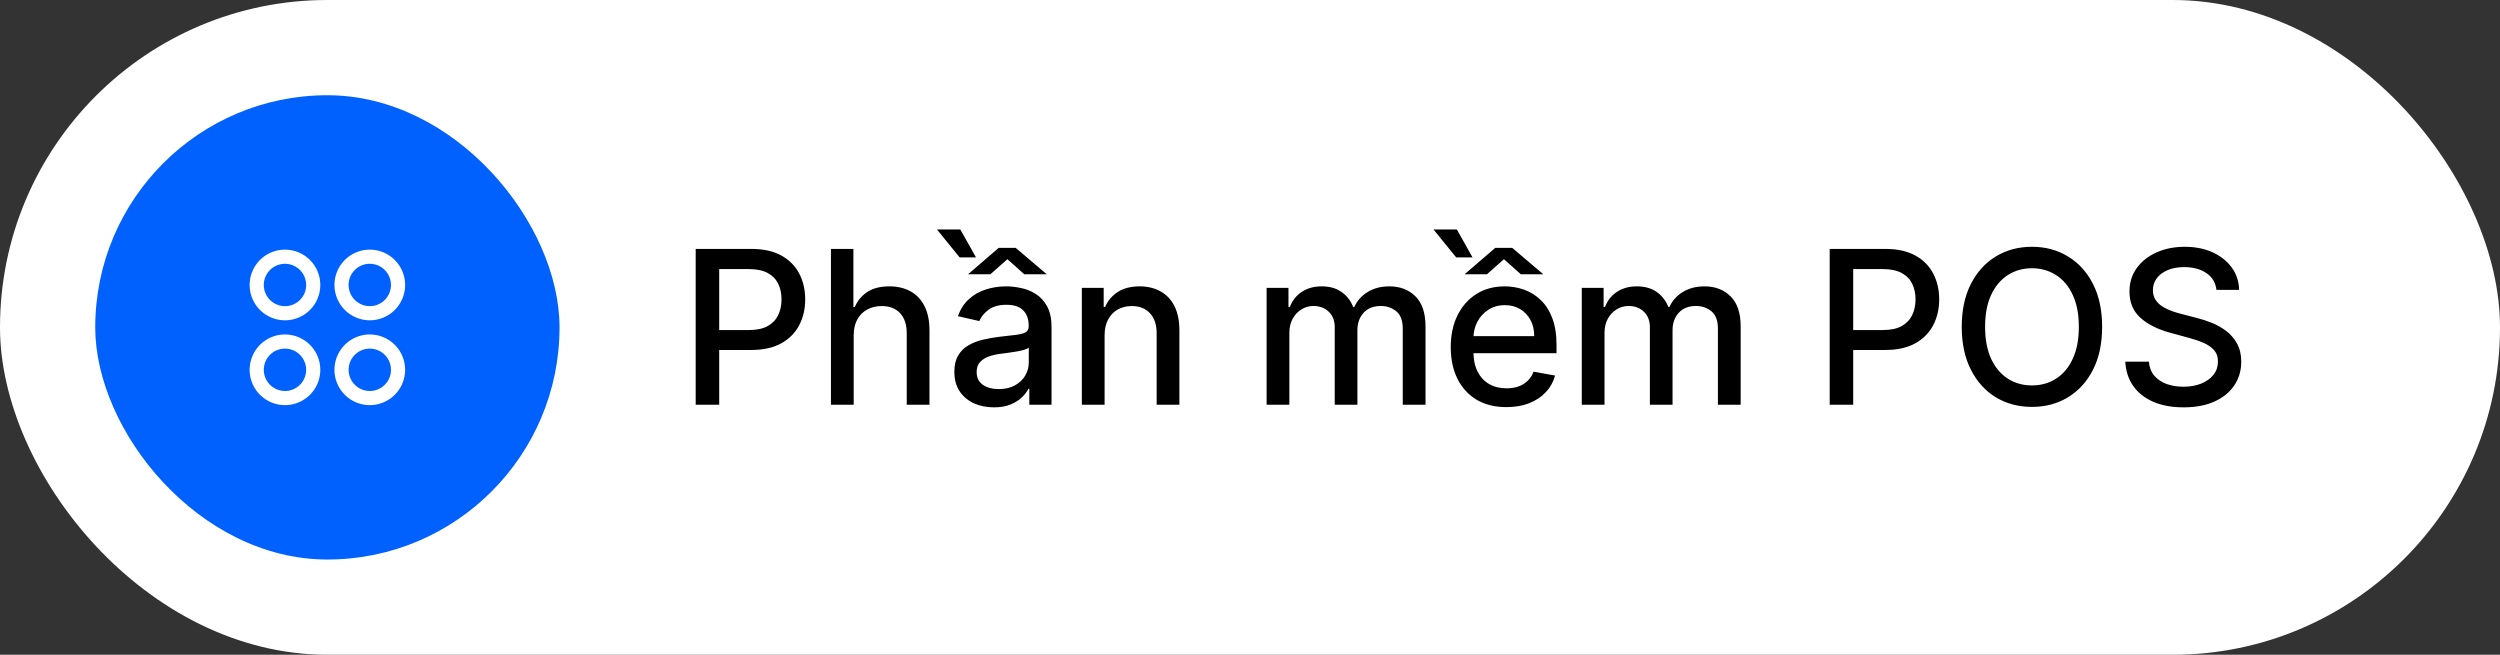
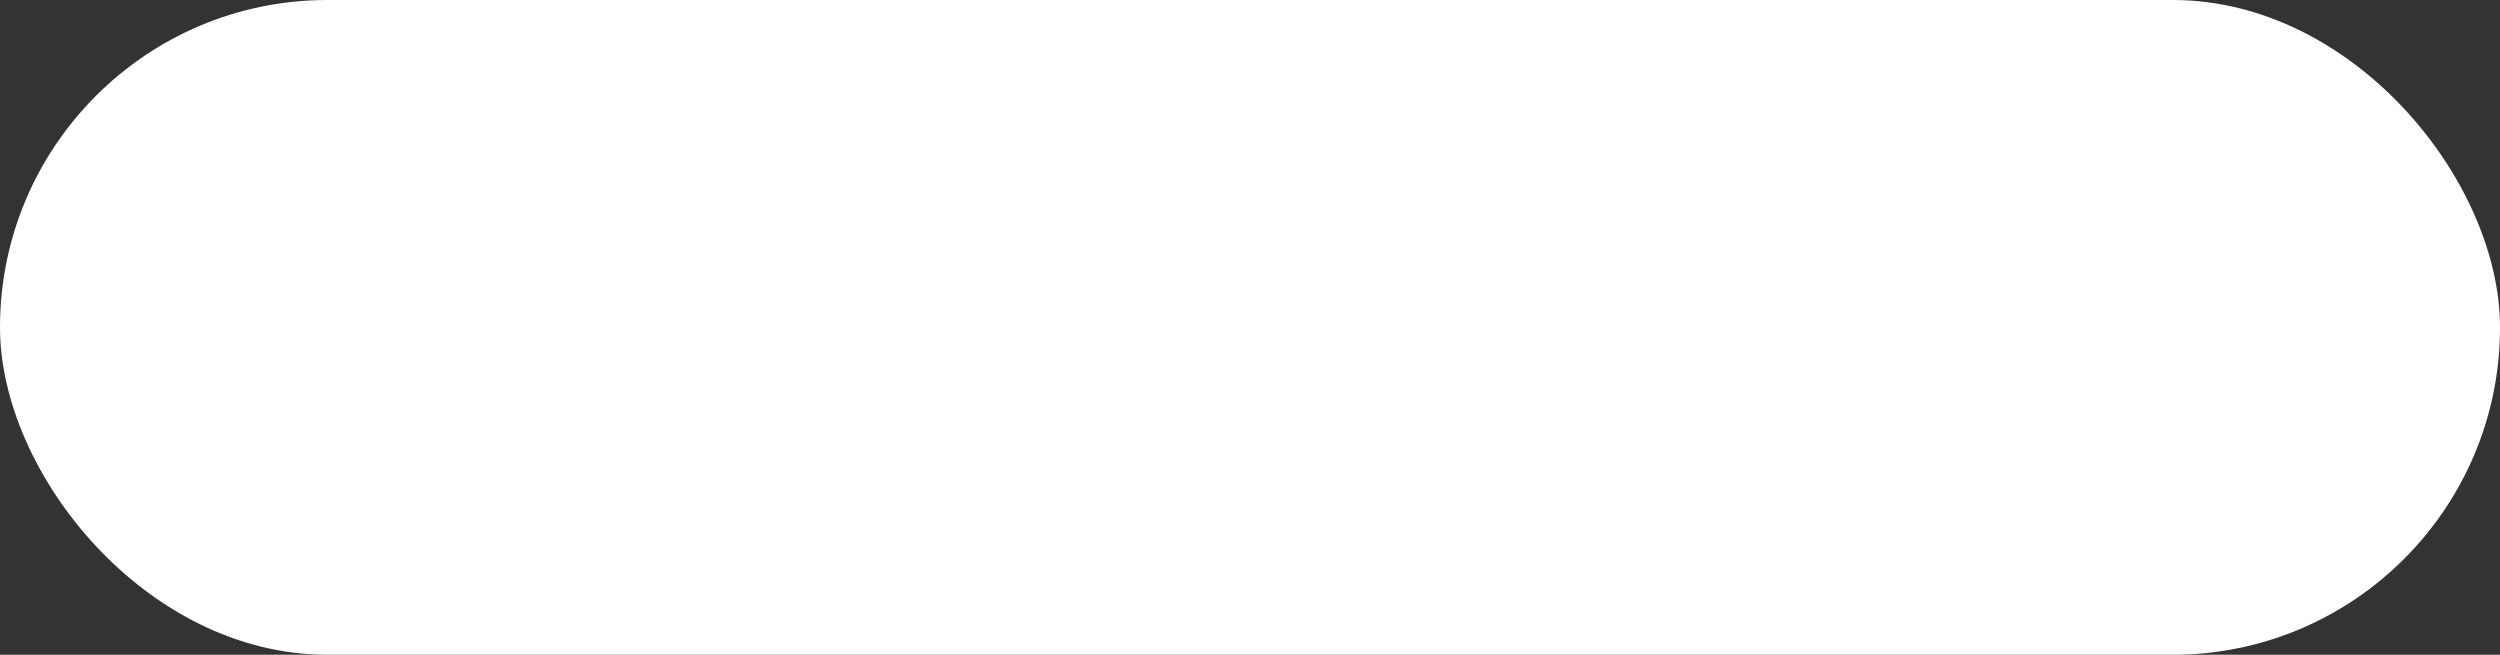
<svg xmlns="http://www.w3.org/2000/svg" width="210" height="55" viewBox="0 0 210 55" fill="none">
  <rect x="0" y="0" width="210" height="55" fill="#333333" stroke="none" />
  <rect width="210" height="55" rx="27.5" fill="white" />
-   <rect x="8" y="8" width="39" height="39" rx="19.5" fill="#0061FE" />
-   <path d="M23.938 20.969C23.35 20.969 22.776 21.143 22.288 21.469C21.8 21.795 21.419 22.259 21.195 22.801C20.97 23.344 20.911 23.941 21.026 24.517C21.14 25.093 21.423 25.622 21.838 26.037C22.253 26.452 22.782 26.735 23.358 26.849C23.934 26.964 24.531 26.905 25.074 26.68C25.616 26.456 26.08 26.075 26.406 25.587C26.732 25.099 26.906 24.525 26.906 23.938C26.906 23.15 26.593 22.395 26.037 21.838C25.48 21.282 24.725 20.969 23.938 20.969ZM23.938 25.719C23.585 25.719 23.241 25.614 22.948 25.419C22.655 25.223 22.427 24.945 22.292 24.619C22.157 24.294 22.122 23.936 22.191 23.59C22.259 23.244 22.429 22.927 22.678 22.678C22.927 22.429 23.244 22.259 23.59 22.191C23.936 22.122 24.294 22.157 24.619 22.292C24.945 22.427 25.223 22.655 25.419 22.948C25.614 23.241 25.719 23.585 25.719 23.938C25.719 24.41 25.531 24.863 25.197 25.197C24.863 25.531 24.41 25.719 23.938 25.719ZM31.062 26.906C31.65 26.906 32.224 26.732 32.712 26.406C33.2 26.08 33.581 25.616 33.805 25.074C34.03 24.531 34.089 23.934 33.974 23.358C33.86 22.782 33.577 22.253 33.162 21.838C32.746 21.423 32.218 21.14 31.642 21.026C31.066 20.911 30.469 20.97 29.926 21.195C29.384 21.419 28.92 21.8 28.594 22.288C28.268 22.776 28.094 23.35 28.094 23.938C28.094 24.725 28.407 25.48 28.963 26.037C29.52 26.593 30.275 26.906 31.062 26.906ZM31.062 22.156C31.415 22.156 31.759 22.261 32.052 22.456C32.345 22.652 32.573 22.93 32.708 23.256C32.843 23.581 32.878 23.939 32.809 24.285C32.741 24.631 32.571 24.948 32.322 25.197C32.073 25.446 31.756 25.616 31.41 25.684C31.064 25.753 30.706 25.718 30.381 25.583C30.055 25.448 29.777 25.22 29.581 24.927C29.386 24.634 29.281 24.29 29.281 23.938C29.281 23.465 29.469 23.012 29.803 22.678C30.137 22.344 30.59 22.156 31.062 22.156ZM23.938 28.094C23.35 28.094 22.776 28.268 22.288 28.594C21.8 28.92 21.419 29.384 21.195 29.926C20.97 30.469 20.911 31.066 21.026 31.642C21.14 32.218 21.423 32.746 21.838 33.162C22.253 33.577 22.782 33.86 23.358 33.974C23.934 34.089 24.531 34.03 25.074 33.805C25.616 33.581 26.08 33.2 26.406 32.712C26.732 32.224 26.906 31.65 26.906 31.062C26.906 30.275 26.593 29.52 26.037 28.963C25.48 28.407 24.725 28.094 23.938 28.094ZM23.938 32.844C23.585 32.844 23.241 32.739 22.948 32.544C22.655 32.348 22.427 32.07 22.292 31.744C22.157 31.419 22.122 31.061 22.191 30.715C22.259 30.369 22.429 30.052 22.678 29.803C22.927 29.554 23.244 29.384 23.59 29.316C23.936 29.247 24.294 29.282 24.619 29.417C24.945 29.552 25.223 29.78 25.419 30.073C25.614 30.366 25.719 30.71 25.719 31.062C25.719 31.535 25.531 31.988 25.197 32.322C24.863 32.656 24.41 32.844 23.938 32.844ZM31.062 28.094C30.475 28.094 29.901 28.268 29.413 28.594C28.925 28.92 28.544 29.384 28.32 29.926C28.095 30.469 28.036 31.066 28.151 31.642C28.265 32.218 28.548 32.746 28.963 33.162C29.378 33.577 29.907 33.86 30.483 33.974C31.059 34.089 31.656 34.03 32.199 33.805C32.741 33.581 33.205 33.2 33.531 32.712C33.857 32.224 34.031 31.65 34.031 31.062C34.031 30.275 33.718 29.52 33.162 28.963C32.605 28.407 31.85 28.094 31.062 28.094ZM31.062 32.844C30.71 32.844 30.366 32.739 30.073 32.544C29.78 32.348 29.552 32.07 29.417 31.744C29.282 31.419 29.247 31.061 29.316 30.715C29.384 30.369 29.554 30.052 29.803 29.803C30.052 29.554 30.369 29.384 30.715 29.316C31.061 29.247 31.419 29.282 31.744 29.417C32.07 29.552 32.348 29.78 32.544 30.073C32.739 30.366 32.844 30.71 32.844 31.062C32.844 31.535 32.656 31.988 32.322 32.322C31.988 32.656 31.535 32.844 31.062 32.844Z" fill="white" />
-   <path d="M58.438 34V20.909H63.104C64.123 20.909 64.967 21.095 65.636 21.465C66.305 21.836 66.805 22.343 67.138 22.986C67.47 23.626 67.636 24.346 67.636 25.147C67.636 25.952 67.468 26.677 67.131 27.32C66.799 27.959 66.296 28.467 65.623 28.842C64.954 29.212 64.112 29.398 63.098 29.398H59.889V27.723H62.919C63.562 27.723 64.085 27.612 64.485 27.391C64.886 27.165 65.18 26.858 65.367 26.47C65.555 26.082 65.648 25.641 65.648 25.147C65.648 24.653 65.555 24.214 65.367 23.83C65.18 23.447 64.883 23.146 64.479 22.929C64.078 22.712 63.55 22.603 62.894 22.603H60.413V34H58.438ZM71.71 28.171V34H69.799V20.909H71.684V25.78H71.806C72.036 25.251 72.387 24.832 72.86 24.521C73.333 24.209 73.951 24.054 74.714 24.054C75.387 24.054 75.975 24.192 76.478 24.47C76.985 24.746 77.377 25.16 77.654 25.709C77.936 26.255 78.076 26.937 78.076 27.755V34H76.165V27.985C76.165 27.265 75.98 26.707 75.609 26.31C75.238 25.91 74.722 25.709 74.062 25.709C73.61 25.709 73.205 25.805 72.847 25.997C72.494 26.189 72.215 26.47 72.01 26.841C71.81 27.207 71.71 27.651 71.71 28.171ZM83.484 34.217C82.862 34.217 82.299 34.102 81.796 33.872C81.293 33.638 80.895 33.299 80.601 32.856C80.311 32.413 80.166 31.869 80.166 31.226C80.166 30.672 80.273 30.216 80.486 29.858C80.699 29.5 80.987 29.217 81.349 29.008C81.711 28.799 82.116 28.641 82.563 28.535C83.011 28.428 83.467 28.347 83.931 28.292C84.519 28.224 84.997 28.168 85.363 28.126C85.73 28.079 85.996 28.004 86.162 27.902C86.328 27.8 86.411 27.634 86.411 27.403V27.359C86.411 26.8 86.254 26.368 85.938 26.061C85.627 25.754 85.163 25.601 84.545 25.601C83.901 25.601 83.394 25.744 83.024 26.029C82.657 26.31 82.404 26.624 82.263 26.969L80.467 26.56C80.68 25.963 80.991 25.482 81.4 25.115C81.813 24.744 82.288 24.476 82.826 24.31C83.362 24.139 83.927 24.054 84.519 24.054C84.911 24.054 85.327 24.101 85.766 24.195C86.209 24.284 86.622 24.45 87.006 24.693C87.394 24.936 87.711 25.283 87.958 25.735C88.205 26.183 88.329 26.764 88.329 27.48V34H86.463V32.658H86.386C86.262 32.905 86.077 33.148 85.83 33.386C85.583 33.625 85.265 33.823 84.877 33.981C84.49 34.139 84.025 34.217 83.484 34.217ZM83.899 32.683C84.428 32.683 84.879 32.579 85.254 32.37C85.634 32.161 85.921 31.889 86.117 31.552C86.318 31.211 86.418 30.847 86.418 30.459V29.193C86.35 29.261 86.218 29.325 86.022 29.385C85.83 29.44 85.61 29.489 85.363 29.532C85.116 29.57 84.875 29.607 84.641 29.641C84.406 29.671 84.21 29.696 84.053 29.717C83.682 29.764 83.343 29.843 83.036 29.954C82.734 30.065 82.491 30.224 82.308 30.433C82.129 30.638 82.039 30.91 82.039 31.251C82.039 31.724 82.214 32.082 82.563 32.325C82.913 32.564 83.358 32.683 83.899 32.683ZM85.318 20.82L87.926 23.038H86.041L84.622 21.772L83.196 23.038H81.317L83.893 20.82H85.318ZM80.665 19.273L81.982 21.619H80.607L78.703 19.273H80.665ZM92.786 28.171V34H90.875V24.182H92.709V25.78H92.831C93.056 25.26 93.41 24.842 93.892 24.527C94.377 24.212 94.989 24.054 95.726 24.054C96.395 24.054 96.981 24.195 97.484 24.476C97.987 24.753 98.377 25.166 98.654 25.716C98.931 26.266 99.069 26.945 99.069 27.755V34H97.158V27.985C97.158 27.273 96.973 26.717 96.602 26.317C96.231 25.912 95.722 25.709 95.074 25.709C94.631 25.709 94.237 25.805 93.892 25.997C93.551 26.189 93.28 26.47 93.08 26.841C92.884 27.207 92.786 27.651 92.786 28.171ZM106.396 34V24.182H108.231V25.78H108.352C108.557 25.239 108.891 24.817 109.356 24.514C109.82 24.207 110.376 24.054 111.024 24.054C111.68 24.054 112.23 24.207 112.673 24.514C113.121 24.821 113.451 25.243 113.664 25.78H113.766C114.001 25.256 114.373 24.838 114.885 24.527C115.396 24.212 116.006 24.054 116.713 24.054C117.604 24.054 118.33 24.333 118.893 24.891C119.459 25.45 119.743 26.291 119.743 27.416V34H117.831V27.595C117.831 26.93 117.65 26.449 117.288 26.151C116.926 25.852 116.493 25.703 115.991 25.703C115.368 25.703 114.885 25.895 114.54 26.278C114.194 26.658 114.022 27.146 114.022 27.742V34H112.117V27.474C112.117 26.941 111.951 26.513 111.618 26.189C111.286 25.865 110.854 25.703 110.321 25.703C109.959 25.703 109.624 25.799 109.317 25.991C109.015 26.178 108.77 26.44 108.582 26.777C108.399 27.114 108.307 27.504 108.307 27.947V34H106.396ZM126.536 34.198C125.569 34.198 124.735 33.992 124.037 33.578C123.342 33.16 122.805 32.575 122.426 31.82C122.051 31.062 121.863 30.173 121.863 29.155C121.863 28.149 122.051 27.263 122.426 26.496C122.805 25.729 123.333 25.13 124.011 24.7C124.693 24.269 125.49 24.054 126.402 24.054C126.956 24.054 127.493 24.146 128.012 24.329C128.532 24.512 128.999 24.8 129.412 25.192C129.826 25.584 130.152 26.093 130.39 26.72C130.629 27.342 130.748 28.098 130.748 28.989V29.666H122.944V28.234H128.875C128.875 27.732 128.773 27.286 128.569 26.898C128.364 26.506 128.076 26.197 127.706 25.972C127.339 25.746 126.909 25.633 126.414 25.633C125.877 25.633 125.409 25.765 125.008 26.029C124.612 26.289 124.305 26.63 124.088 27.052C123.875 27.47 123.768 27.923 123.768 28.413V29.532C123.768 30.188 123.883 30.746 124.113 31.207C124.348 31.667 124.674 32.019 125.091 32.261C125.509 32.5 125.997 32.619 126.555 32.619C126.917 32.619 127.248 32.568 127.546 32.466C127.844 32.359 128.102 32.202 128.319 31.993C128.537 31.784 128.703 31.526 128.818 31.22L130.627 31.546C130.482 32.078 130.222 32.545 129.847 32.945C129.476 33.342 129.01 33.651 128.447 33.872C127.889 34.09 127.252 34.198 126.536 34.198ZM127.028 20.82L129.636 23.038H127.75L126.331 21.772L124.906 23.038H123.027L125.603 20.82H127.028ZM122.375 19.273L123.691 21.619H122.317L120.412 19.273H122.375ZM132.869 34V24.182H134.703V25.78H134.825C135.029 25.239 135.364 24.817 135.828 24.514C136.293 24.207 136.849 24.054 137.497 24.054C138.153 24.054 138.703 24.207 139.146 24.514C139.593 24.821 139.923 25.243 140.137 25.78H140.239C140.473 25.256 140.846 24.838 141.357 24.527C141.869 24.212 142.478 24.054 143.186 24.054C144.076 24.054 144.803 24.333 145.365 24.891C145.932 25.45 146.215 26.291 146.215 27.416V34H144.304V27.595C144.304 26.93 144.123 26.449 143.761 26.151C143.399 25.852 142.966 25.703 142.463 25.703C141.841 25.703 141.357 25.895 141.012 26.278C140.667 26.658 140.494 27.146 140.494 27.742V34H138.59V27.474C138.59 26.941 138.423 26.513 138.091 26.189C137.759 25.865 137.326 25.703 136.794 25.703C136.431 25.703 136.097 25.799 135.79 25.991C135.487 26.178 135.242 26.44 135.055 26.777C134.872 27.114 134.78 27.504 134.78 27.947V34H132.869ZM153.694 34V20.909H158.36C159.379 20.909 160.222 21.095 160.892 21.465C161.561 21.836 162.061 22.343 162.394 22.986C162.726 23.626 162.892 24.346 162.892 25.147C162.892 25.952 162.724 26.677 162.387 27.32C162.055 27.959 161.552 28.467 160.879 28.842C160.21 29.212 159.368 29.398 158.354 29.398H155.145V27.723H158.175C158.818 27.723 159.34 27.612 159.741 27.391C160.142 27.165 160.436 26.858 160.623 26.47C160.811 26.082 160.904 25.641 160.904 25.147C160.904 24.653 160.811 24.214 160.623 23.83C160.436 23.447 160.139 23.146 159.735 22.929C159.334 22.712 158.806 22.603 158.149 22.603H155.669V34H153.694ZM176.579 27.454C176.579 28.852 176.324 30.054 175.812 31.06C175.301 32.061 174.6 32.832 173.709 33.374C172.823 33.91 171.815 34.179 170.686 34.179C169.552 34.179 168.54 33.91 167.65 33.374C166.763 32.832 166.064 32.059 165.553 31.053C165.042 30.048 164.786 28.848 164.786 27.454C164.786 26.057 165.042 24.857 165.553 23.856C166.064 22.85 166.763 22.079 167.65 21.542C168.54 21.001 169.552 20.73 170.686 20.73C171.815 20.73 172.823 21.001 173.709 21.542C174.6 22.079 175.301 22.85 175.812 23.856C176.324 24.857 176.579 26.057 176.579 27.454ZM174.623 27.454C174.623 26.389 174.451 25.492 174.105 24.764C173.765 24.03 173.296 23.477 172.699 23.102C172.107 22.722 171.436 22.533 170.686 22.533C169.931 22.533 169.258 22.722 168.666 23.102C168.074 23.477 167.605 24.03 167.26 24.764C166.919 25.492 166.748 26.389 166.748 27.454C166.748 28.52 166.919 29.419 167.26 30.152C167.605 30.881 168.074 31.435 168.666 31.814C169.258 32.189 169.931 32.376 170.686 32.376C171.436 32.376 172.107 32.189 172.699 31.814C173.296 31.435 173.765 30.881 174.105 30.152C174.451 29.419 174.623 28.52 174.623 27.454ZM186.182 24.348C186.113 23.743 185.832 23.274 185.338 22.942C184.844 22.605 184.221 22.437 183.471 22.437C182.934 22.437 182.47 22.522 182.078 22.692C181.686 22.859 181.381 23.089 181.164 23.383C180.951 23.673 180.844 24.003 180.844 24.374C180.844 24.685 180.917 24.953 181.062 25.179C181.211 25.405 181.405 25.595 181.643 25.748C181.886 25.897 182.146 26.023 182.423 26.125C182.7 26.223 182.966 26.304 183.222 26.368L184.501 26.7C184.918 26.803 185.346 26.941 185.785 27.116C186.224 27.291 186.631 27.521 187.006 27.806C187.381 28.092 187.684 28.445 187.914 28.867C188.148 29.289 188.265 29.794 188.265 30.382C188.265 31.124 188.074 31.782 187.69 32.357C187.311 32.932 186.759 33.386 186.035 33.719C185.314 34.051 184.443 34.217 183.42 34.217C182.44 34.217 181.592 34.062 180.876 33.751C180.16 33.44 179.6 32.999 179.195 32.428C178.79 31.852 178.567 31.171 178.524 30.382H180.506C180.544 30.855 180.697 31.249 180.966 31.565C181.238 31.876 181.586 32.108 182.008 32.261C182.434 32.41 182.9 32.485 183.407 32.485C183.966 32.485 184.462 32.398 184.897 32.223C185.336 32.044 185.681 31.797 185.932 31.482C186.184 31.162 186.309 30.789 186.309 30.363C186.309 29.975 186.199 29.658 185.977 29.41C185.76 29.163 185.464 28.959 185.089 28.797C184.718 28.635 184.298 28.492 183.829 28.369L182.282 27.947C181.234 27.661 180.403 27.241 179.79 26.688C179.18 26.134 178.876 25.401 178.876 24.489C178.876 23.734 179.08 23.076 179.489 22.514C179.898 21.951 180.452 21.514 181.151 21.203C181.85 20.888 182.638 20.73 183.516 20.73C184.403 20.73 185.184 20.886 185.862 21.197C186.544 21.508 187.081 21.936 187.473 22.482C187.865 23.023 188.069 23.645 188.086 24.348H186.182Z" fill="black" />
</svg>